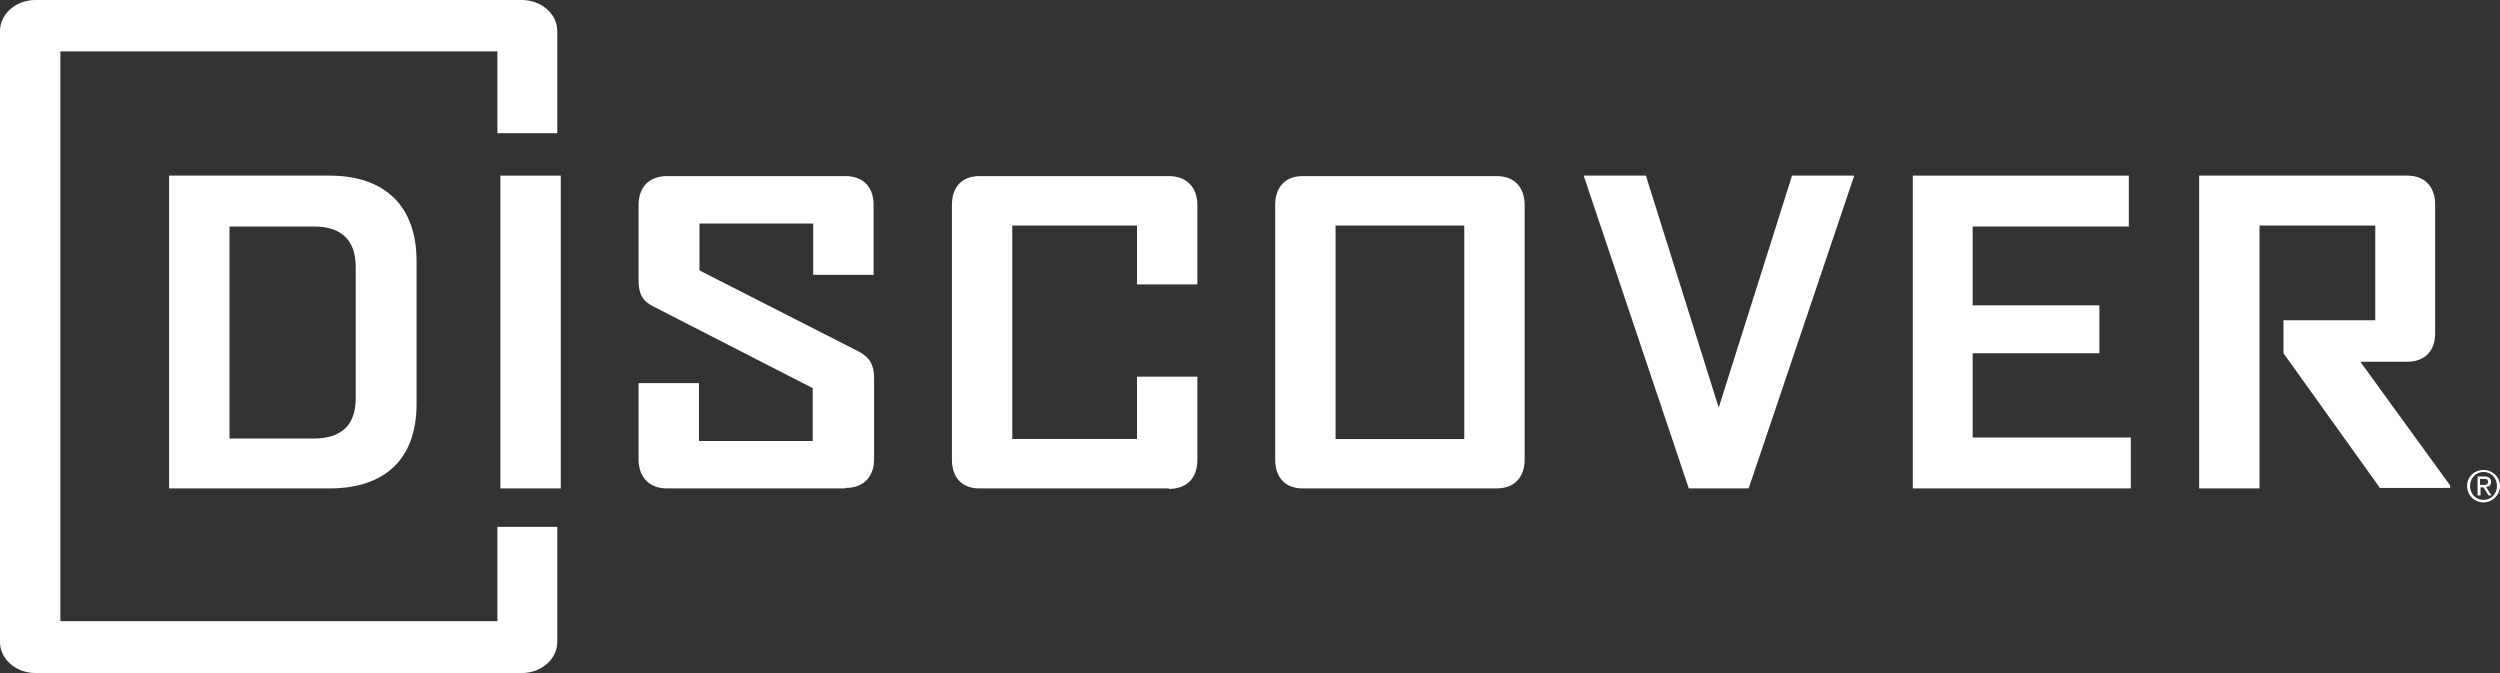
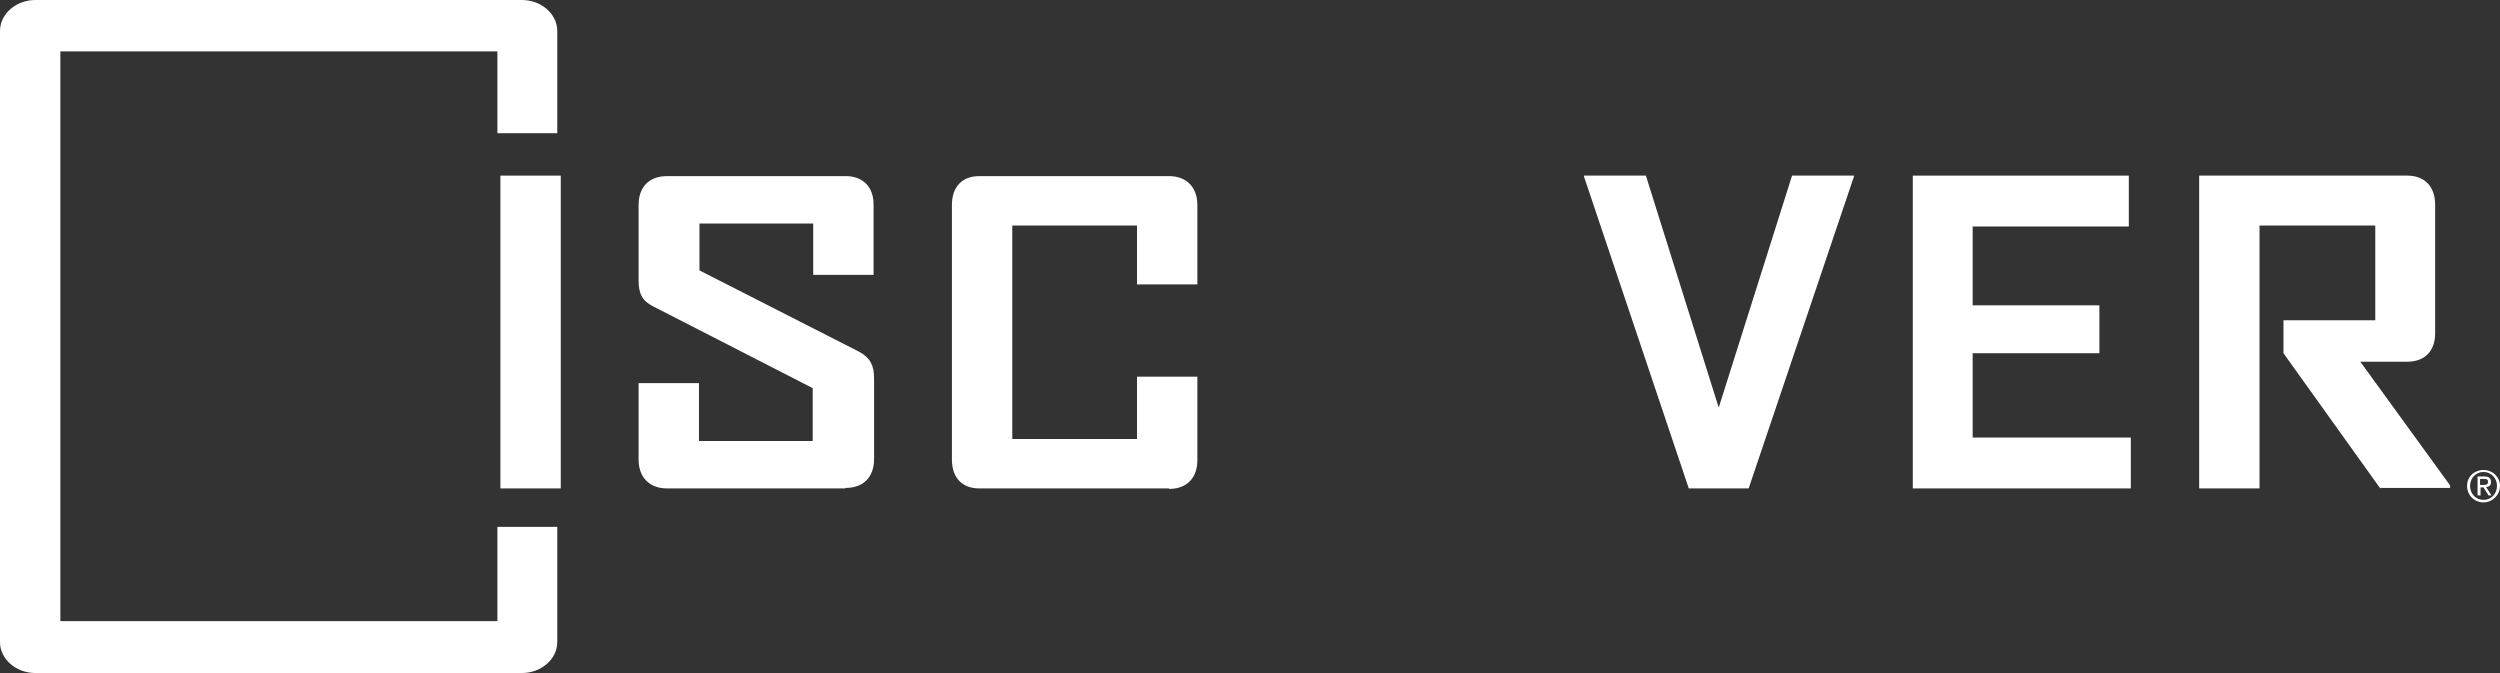
<svg xmlns="http://www.w3.org/2000/svg" class="discover-logo" version="1.1" viewBox="140.7 239 501.1 134.9">
  <rect x="140.7" y="239" width="501.1" height="134.9" fill="#333333" stroke="none" />
  <defs>
    <style>
      .cls-1 {
        fill: #fff;
      }

      .cls-2 {
        fill: #fff;
      }
    </style>
  </defs>
  <g>
    <g id="Layer_1">
      <path class="cls-2" d="M252.4,265.7v-20.5c0-3.4-3.2-6.2-7.1-6.2h-97.5c-3.9,0-7.1,2.8-7.1,6.2v122.5c0,3.4,3.2,6.2,7.1,6.2h97.5c3.9,0,7.1-2.8,7.1-6.2v-23.1h-12v18.9h-87.6v-114.2h87.6v16.4h12Z" />
      <g>
        <path class="cls-1" d="M638.5,333.2c1.8,0,3.3,1.4,3.3,3.2s-1.5,3.3-3.3,3.3-3.3-1.4-3.3-3.3,1.5-3.2,3.3-3.2ZM638.5,339.2c1.5,0,2.7-1.2,2.7-2.8s-1.2-2.8-2.7-2.8-2.7,1.2-2.7,2.8,1.2,2.8,2.7,2.8ZM637.2,334.5h1.5c.9,0,1.3.4,1.3,1.1s-.4,1-1,1l1.1,1.7h-.6l-1-1.6h-.6v1.6h-.6v-3.8ZM637.8,336.2h.6c.5,0,1,0,1-.6s-.4-.6-.8-.6h-.8v1.2Z" />
-         <path class="cls-1" d="M212,292.5c0-5.5-3-8.1-8.4-8.1h-16.9v42.5h16.8c5.7,0,8.5-2.7,8.5-8.1v-26.2ZM206.7,336.9h-32.1v-62.7h32.1c11.2,0,17.5,6.1,17.5,17.2v28.5c0,11-6.2,17-17.5,17" />
        <rect class="cls-1" x="241" y="274.2" width="12.1" height="62.7" />
        <g>
          <path class="cls-1" d="M310.1,336.9h-35.7c-3.5,0-5.7-2.2-5.7-5.8v-15.3h12.1v11.6h22.8v-10.6l-32-16.4c-2.2-1.1-2.9-2.6-2.9-5.2v-15.1c0-3.6,2.1-5.8,5.7-5.8h35.8c3.4,0,5.6,2.1,5.6,5.7v14.1h-12.1v-10.3h-22.8v9.4l32,16.3c2.2,1.2,3,2.7,3,5.3v16.2c0,3.6-2.1,5.8-5.7,5.8" />
          <path class="cls-1" d="M375,336.9h-38c-3.5,0-5.5-2.2-5.5-5.8v-51c0-3.6,2-5.8,5.5-5.8h38c3.5,0,5.7,2.2,5.7,5.8v15.9h-12.1v-11.8h-25v42.8h25v-12.5h12.1v16.7c0,3.6-2.1,5.8-5.7,5.8" />
-           <path class="cls-1" d="M434.2,284.2h-25.8v42.8h25.8v-42.8ZM440.7,336.9h-38.9c-3.5,0-5.5-2.2-5.5-5.8v-51c0-3.6,2-5.8,5.5-5.8h38.9c3.5,0,5.6,2.2,5.6,5.8v51c0,3.6-2.1,5.8-5.6,5.8" />
        </g>
        <polygon class="cls-1" points="491.2 336.9 479.2 336.9 458.2 274.4 458.2 274.2 470.6 274.2 485.2 320.7 499.9 274.2 512.3 274.2 512.3 274.4 491.2 336.9" />
        <polygon class="cls-1" points="524.1 336.9 524.1 274.2 567.4 274.2 567.4 284.4 536.1 284.4 536.1 300.2 561.5 300.2 561.5 309.8 536.1 309.8 536.1 326.7 567.8 326.7 567.8 336.9 524.1 336.9" />
        <path class="cls-1" d="M617.8,336.9l-19.4-27.1v-6.6h18.4v-19h-23.2v52.7h-12.1v-62.7h41.7c3.5,0,5.6,2.2,5.6,5.8v25.8c0,3.6-2.1,5.7-5.6,5.7h-9.4l18,24.8v.5h-13.9Z" />
      </g>
    </g>
  </g>
</svg>